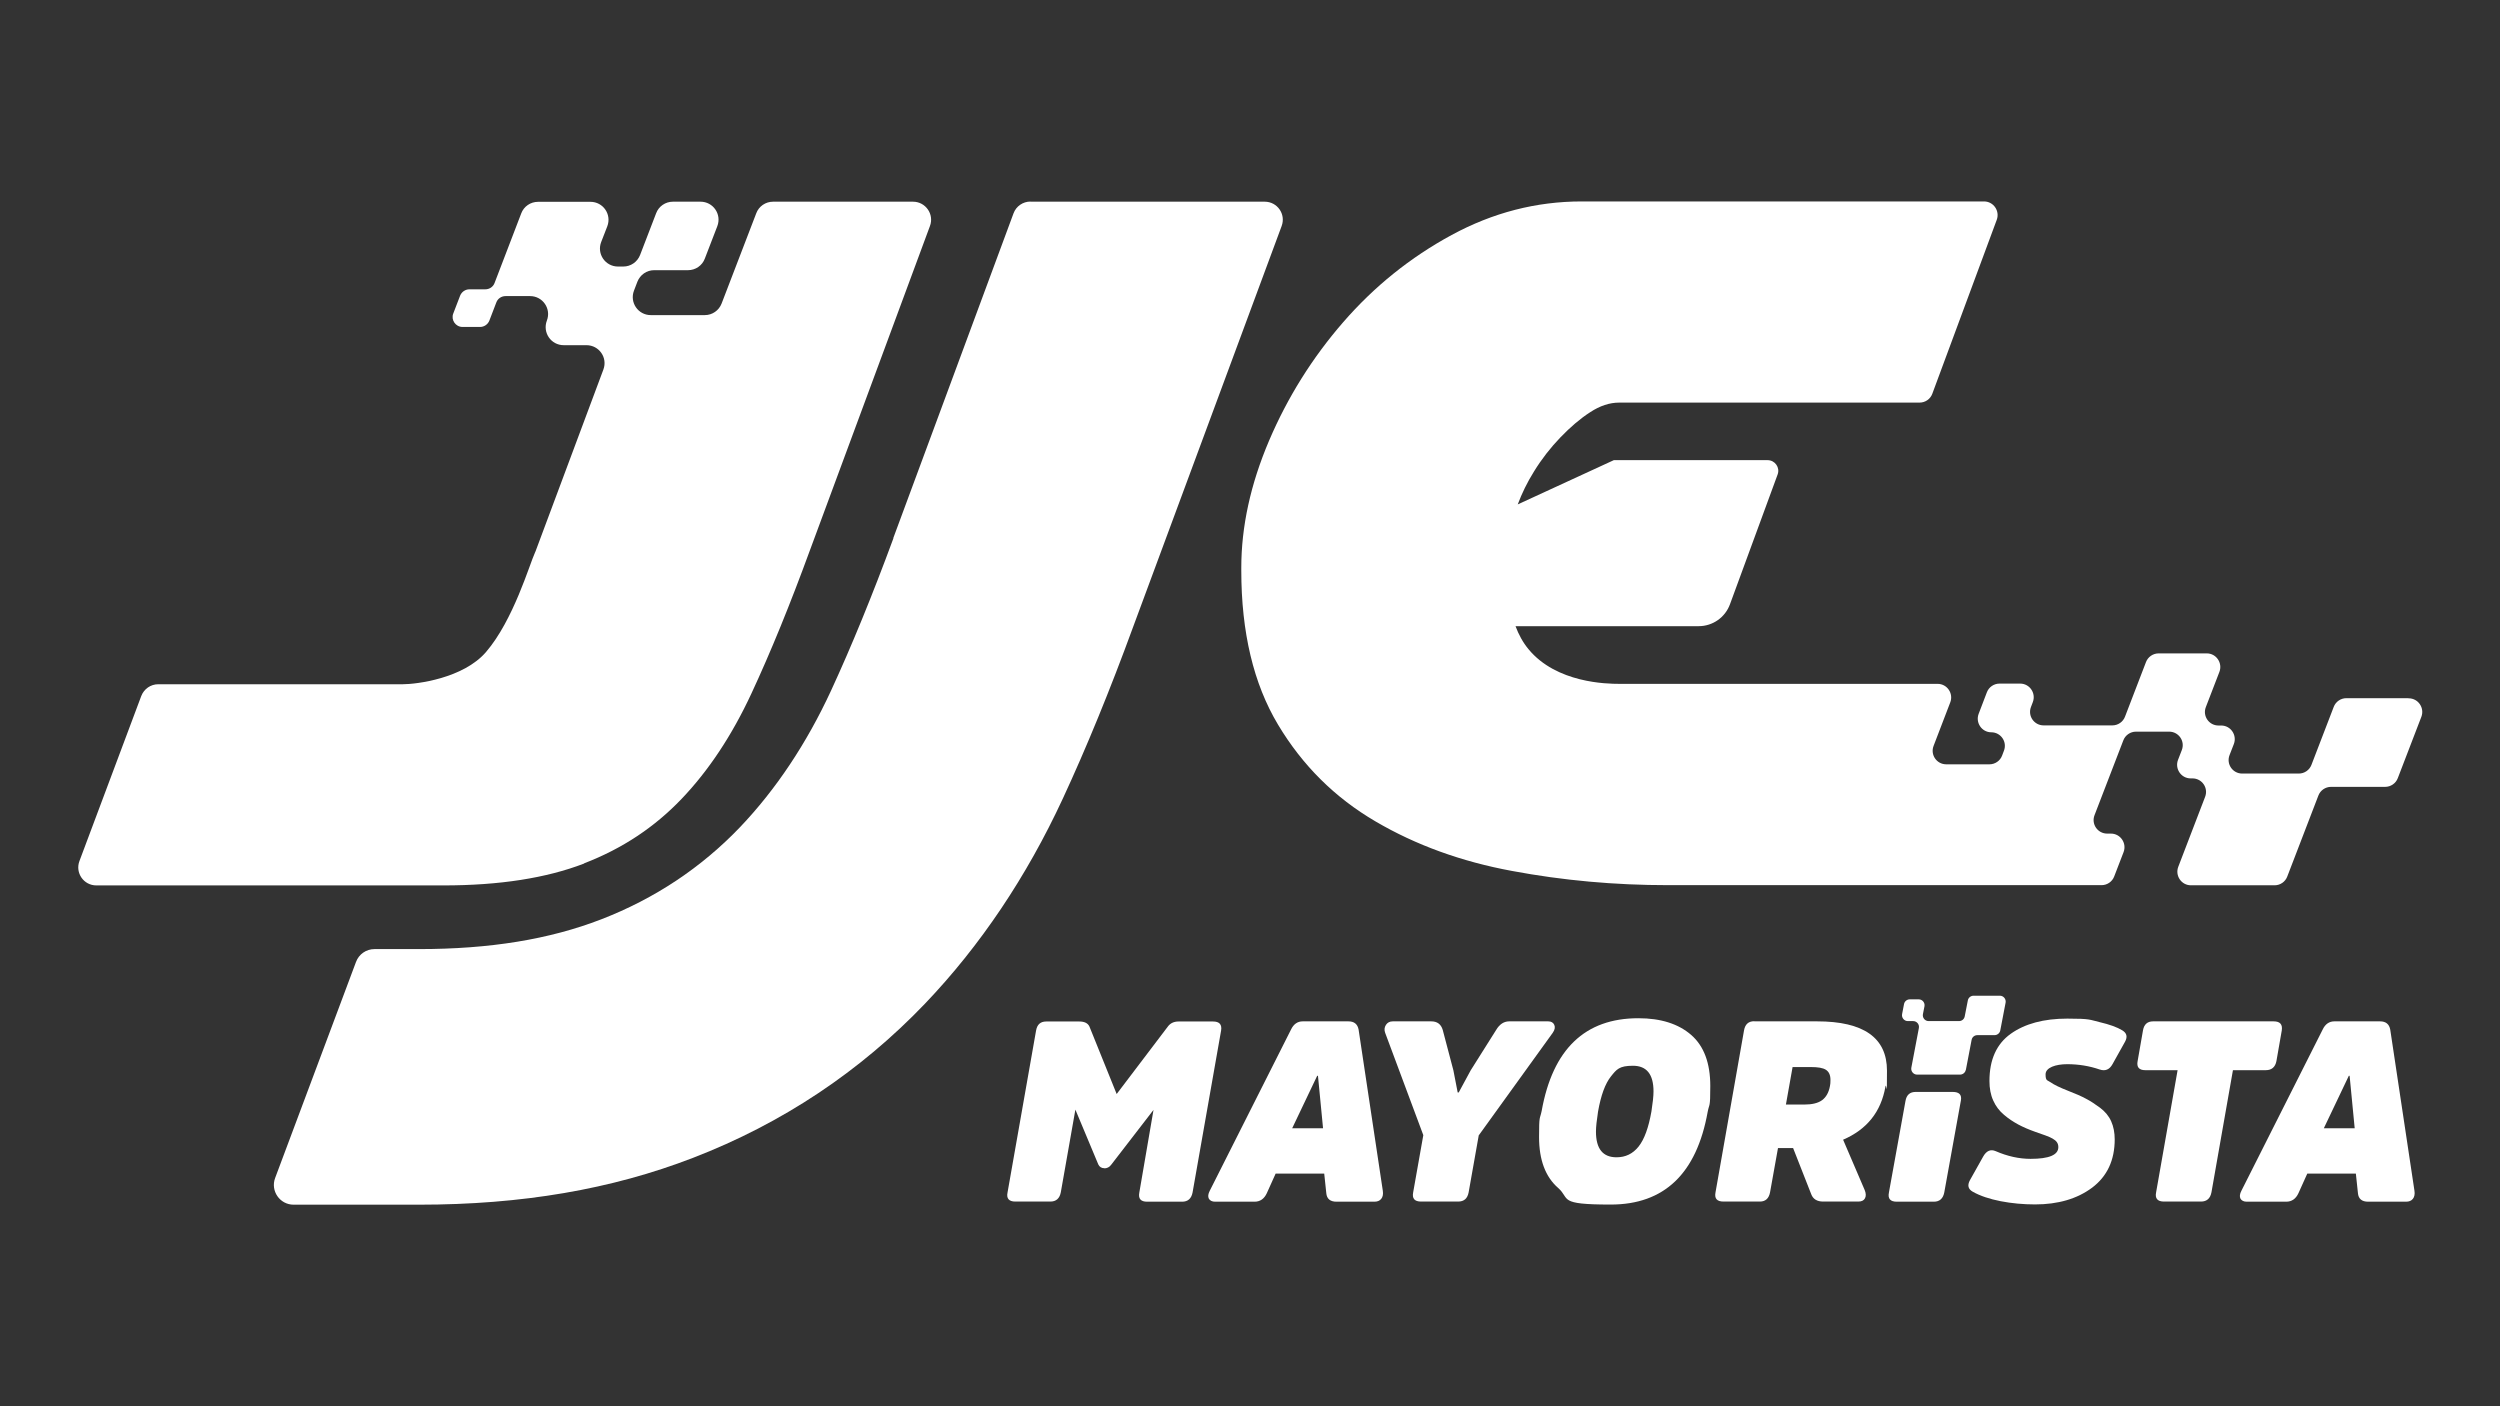
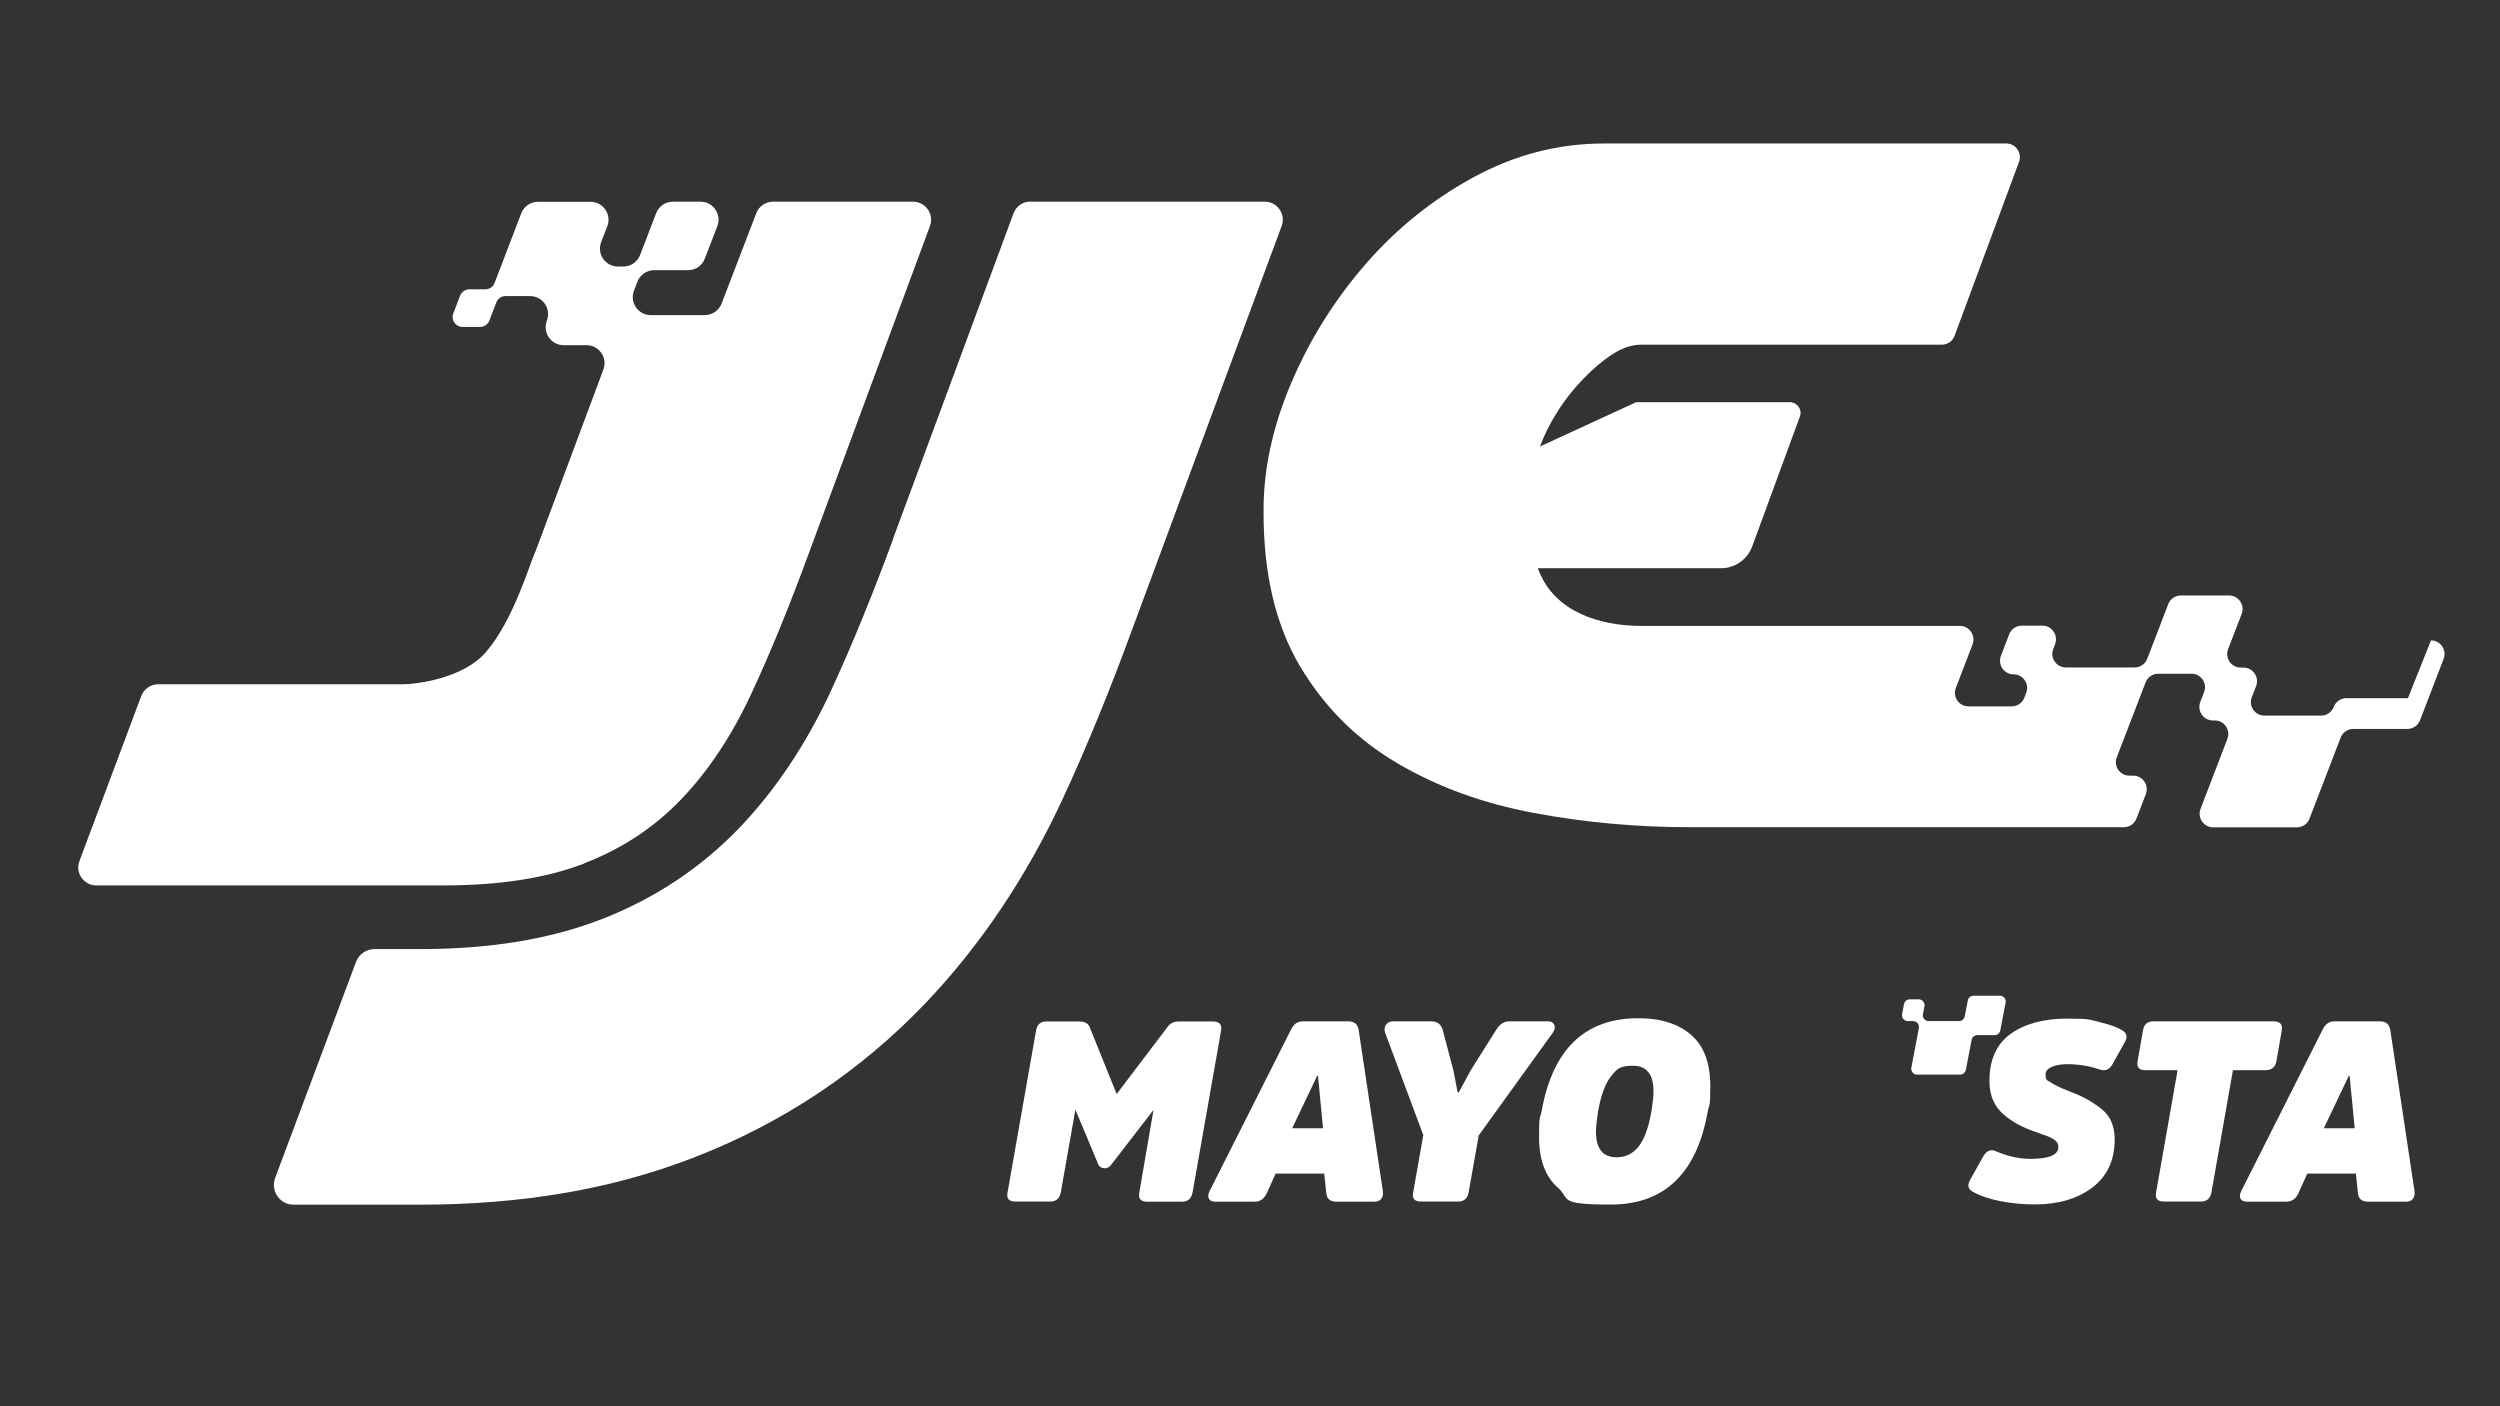
<svg xmlns="http://www.w3.org/2000/svg" id="Capa_1" viewBox="0 0 1920 1080">
  <rect x="0" y="0" width="1920" height="1080" fill="#333333" stroke="none" />
  <defs>
    <style>      .st0 {        fill: #fff;      }    </style>
  </defs>
  <g>
    <path class="st0" d="M848.2,897.2c-2.2,0-3.8-1-4.7-2.9l-17.6-42.1-11.2,63.5c-.9,4.7-3.6,7.1-8,7.1h-26.9c-4.9,0-7-2.3-6-7l21.9-124.3c.8-4.7,3.4-7,7.8-7h25.4c4,0,6.6,1.3,7.8,3.9l20.9,51.8,39.3-51.8c1.9-2.6,4.7-3.9,8.2-3.9h26.5c4.9,0,7,2.3,6.2,7l-21.9,124.3c-.9,4.7-3.6,7.1-8,7.1h-26.9c-4.9,0-6.9-2.3-6-7l10.9-63.5-32.4,42c-1.4,2-3.3,2.9-5.5,2.9Z" />
    <path class="st0" d="M1000.4,784.4h35.2c4.4,0,7,2.1,7.8,6.3l18.6,123.8c.4,2.6,0,4.7-1.2,6.2-1.2,1.5-2.9,2.2-5.3,2.2h-29.1c-4.8,0-7.4-2.2-7.8-6.5l-1.6-15.1h-37.3l-6.8,15.1c-2,4.3-5.1,6.5-9.4,6.5h-30.3c-2.3,0-3.9-.8-4.8-2.3-.8-1.6-.6-3.6.7-6.1l62.4-123.8c2-4.2,5-6.3,9-6.3ZM992.4,866.5h23.7l-3.9-40.3h-.6l-19.2,40.3Z" />
    <path class="st0" d="M1135.7,871.8l-7.8,44c-.9,4.7-3.6,7-8,7h-28.5c-5,0-7-2.3-6.1-7l7.8-44-29.3-78.6c-.8-2.2-.6-4.2.6-6.1,1.2-1.8,2.9-2.7,5.3-2.7h29.5c4.6,0,7.5,2.2,8.8,6.5l8.2,31.1,3.3,17h.8l9.2-17,19.6-31.1c2.6-4.3,5.9-6.5,10-6.5h29.9c2.3,0,3.9.9,4.7,2.7.8,1.8.4,3.8-1.2,6.1l-56.7,78.6Z" />
    <path class="st0" d="M1258.3,782c17.2,0,30.7,4.3,40.5,12.8,9.8,8.5,14.7,21.6,14.7,39.2s-.7,13-2,19.9c-8.5,47.4-33.3,71.2-74.5,71.2s-30.7-4.3-40.4-12.8c-9.7-8.5-14.6-21.5-14.6-39s.6-13.2,2-20.1c8.5-47.4,33.2-71.2,74.3-71.2ZM1241.5,888.8c6.9,0,12.5-2.7,16.9-8.2,4.4-5.5,7.7-14.5,9.9-27,1-6.5,1.6-11.7,1.6-15.4,0-13.2-5.3-19.7-15.8-19.7s-12.5,2.7-16.9,8.2c-4.4,5.5-7.7,14.5-9.9,27-1,6.5-1.6,11.7-1.6,15.4,0,13.2,5.3,19.7,15.8,19.7Z" />
-     <path class="st0" d="M1347.3,784.4h48.2c35.8,0,53.7,12.6,53.7,37.9s-.4,7.8-1.2,12.3c-3.4,19.3-14.2,32.8-32.5,40.7l16.6,38.7c1,2.5,1.1,4.6.2,6.3-.9,1.7-2.6,2.5-5.1,2.5h-27c-4.7,0-7.8-1.9-9.2-5.7l-13.9-35.4h-11.6c0,0-6.1,34-6.1,34-.9,4.7-3.5,7.1-7.8,7.1h-27.9c-5.1,0-7.1-2.3-6.2-7l21.9-124.4c.8-4.7,3.4-7.1,7.8-7.1ZM1371.5,848.3h14.1c6.1,0,10.7-1.1,13.8-3.4,3.1-2.3,5.1-5.9,6-10.8.3-1.2.4-2.7.4-4.7,0-3.8-1.2-6.3-3.5-7.8s-6.2-2.1-11.5-2.1h-14.1l-5.1,28.7Z" />
-     <path class="st0" d="M1450.7,915.8l12.7-70.2c.8-4.7,3.4-7,7.8-7h28.5c4.9,0,7,2.1,6.3,6.4l-12.8,70.8c-.9,4.7-3.6,7.1-8,7.1h-28.5c-4.9,0-7-2.3-6-7Z" />
    <path class="st0" d="M1624.1,874.9c0,16.2-5.8,28.5-17.3,37.2-11.5,8.6-26.2,12.9-43.9,12.9s-36.6-3.3-47.9-9.8c-3.5-2-4.2-4.9-2.1-8.8l10.2-18.2c2.5-4.4,5.7-5.8,9.6-4.1,9,3.9,17.9,5.9,26.8,5.9,14.2,0,21.3-3,21.3-9s-5.9-7.6-17.6-11.7c-5.1-1.8-9.5-3.7-13.2-5.7s-7.4-4.4-10.9-7.4c-3.6-3-6.4-6.7-8.3-11-2-4.4-2.9-9.4-2.9-15,0-16.3,5.4-28.4,16.3-36.2,10.9-7.8,25.4-11.7,43.5-11.7s17.1.9,24.8,2.7c7.7,1.8,13.5,3.9,17.4,6.3,3.5,2.1,4.2,5,2.1,8.8l-9.6,17.2c-2.3,4.2-5.6,5.5-9.8,4.1-7.8-2.7-16.2-4.1-25-4.1s-16.6,2.6-16.6,7.8,1.3,4.3,4,6.2c2.7,1.9,7.1,4,13.2,6.4,5.7,2.2,10.3,4.2,13.8,6.1,3.5,1.8,7.1,4.2,10.9,7,3.8,2.9,6.7,6.3,8.5,10.4,1.8,4,2.7,8.7,2.7,13.9Z" />
    <path class="st0" d="M1641.7,814.9l4.1-23.5c.8-4.7,3.4-7,7.8-7h92.5c5,0,7,2.3,6.3,7l-4.1,23.5c-.9,4.7-3.7,7-8.2,7h-25.2l-16.5,93.8c-.9,4.7-3.6,7.1-8,7.1h-28.5c-4.9,0-7-2.4-6-7.1l16.5-93.8h-24.8c-4.8,0-6.8-2.3-5.9-7Z" />
    <path class="st0" d="M1792.7,784.4h35.2c4.4,0,7,2.1,7.8,6.3l18.6,123.8c.4,2.6,0,4.7-1.2,6.2-1.2,1.5-2.9,2.2-5.3,2.2h-29.1c-4.8,0-7.4-2.2-7.8-6.5l-1.6-15.1h-37.3l-6.8,15.1c-2,4.3-5.1,6.5-9.4,6.5h-30.3c-2.3,0-3.9-.8-4.8-2.3-.8-1.6-.6-3.6.7-6.1l62.4-123.8c2-4.2,5-6.3,9-6.3ZM1784.7,866.5h23.7l-3.9-40.3h-.6l-19.2,40.3Z" />
  </g>
  <path class="st0" d="M1509.8,821.6l4.4-23c.4-2.1,2.2-3.6,4.4-3.6h13.2c2.1,0,4-1.5,4.4-3.6l4.1-21.4c.5-2.7-1.6-5.3-4.4-5.3h-20.2c-2.1,0-4,1.5-4.4,3.6l-2.4,12.3c-.4,2.1-2.2,3.6-4.4,3.6h-23.3c-2.8,0-4.9-2.5-4.4-5.3l1.2-6.1c.5-2.7-1.6-5.3-4.4-5.3h-6.9c-2.1,0-4,1.5-4.4,3.6l-1.5,7.8c-.5,2.7,1.6,5.3,4.4,5.3h4.1c2.8,0,4.9,2.5,4.4,5.3l-5.8,30.5c-.5,2.7,1.6,5.3,4.4,5.3h33c2.1,0,4-1.5,4.4-3.6Z" />
  <path class="st0" d="M791.4,154.8c-5.8,0-11,3.6-13,9l-92.3,249.3v.4c-16.1,43.7-32.2,83-47.9,117-18.8,40.6-42.3,75.8-69.7,104.6-29.8,31.2-65.7,55.1-106.9,71-39.6,15.3-85.3,22.8-139.8,22.8h-34.2c-6.3,0-12,3.9-14.2,9.9l-62.1,165.9c-3.7,9.9,3.6,20.5,14.2,20.5h96.2c79.1,0,148-11.8,210.6-36,68.4-26.4,128.3-66.3,178.2-118.5,42.3-44.3,77.9-97.3,105.8-157.5,18-38.8,36.2-83.2,54-131.9l114-307.7c3.4-9.1-3.3-18.7-13-18.7h-179.8Z" />
  <path class="st0" d="M448.7,663c29.1-11.2,54-27.7,74.8-49.5,20.8-21.8,38.6-48.7,53.5-80.7,14.9-32,29.9-68.8,45.1-110.4l92.1-248.8c3.4-9-3.3-18.7-13-18.7h-107.5c-5.7,0-10.9,3.5-12.9,8.9l-26.6,69.3c-2.1,5.4-7.2,8.9-12.9,8.9h-41.5c-9.7,0-16.4-9.7-12.9-18.8l2.6-6.8c2.1-5.4,7.2-8.9,12.9-8.9h26c5.7,0,10.9-3.5,12.9-8.9l9.6-24.9c3.5-9.1-3.2-18.8-12.9-18.8h-21.2c-5.7,0-10.9,3.5-12.9,8.9l-12.3,32c-2.1,5.4-7.2,8.9-12.9,8.9h-4.1c-9.7,0-16.4-9.7-12.9-18.8l4.7-12.1c3.5-9.1-3.2-18.8-12.9-18.8h-40.3c-5.7,0-10.9,3.5-12.9,8.9l-20.5,53.5c-1.1,2.9-3.9,4.8-7.1,4.8h-12.2c-3.1,0-5.9,1.9-7.1,4.8l-5.3,13.8c-1.9,4.9,1.8,10.3,7.1,10.3h13.5c3.1,0,5.9-1.9,7.1-4.8l5.4-14.1c1.1-2.9,3.9-4.8,7.1-4.8h18.8c9.7,0,16.4,9.7,12.9,18.8h0c-3.5,9.2,3.2,18.9,12.9,18.9h17.5c9.7,0,16.4,9.6,13,18.7l-52.1,139.6c-.1.3-.3.6-.4.9-4.2,9-16.5,51.8-37.6,76.4-17.5,20.4-53.5,24.8-64,24.8H121.5c-5.8,0-10.9,3.6-13,9l-47.5,126.8c-3.4,9.1,3.3,18.7,13,18.7h266.6c42.9,0,78.9-5.6,108-16.8Z" />
-   <path class="st0" d="M1849.3,536.2h-47.3c-4.3,0-8.2,2.7-9.7,6.7l-17.1,44.5c-1.5,4-5.4,6.7-9.7,6.7h-43.5c-7.3,0-12.4-7.3-9.7-14.2l3.3-8.5c2.6-6.8-2.4-14.2-9.7-14.2h-2.1c-7.3,0-12.4-7.3-9.7-14.2l10.4-27c2.6-6.8-2.4-14.2-9.7-14.2h-37c-4.3,0-8.2,2.7-9.7,6.7l-16.1,41.9c-1.5,4-5.4,6.7-9.7,6.7h-52.8c-7.3,0-12.4-7.3-9.7-14.2l1.4-3.7c2.6-6.8-2.4-14.2-9.7-14.2h-15.9c-4.3,0-8.2,2.7-9.7,6.7l-6.3,16.5c-2.6,6.8,2.4,14.2,9.7,14.2h0c7.3,0,12.4,7.3,9.7,14.2l-1.4,3.7c-1.5,4-5.4,6.7-9.7,6.7h-33.2c-7.3,0-12.4-7.3-9.7-14.2l12.8-33.4c2.6-6.8-2.4-14.2-9.7-14.2h-244.6c-9.3,0-48.2-.6-69.6-26.6-4.4-5.3-7.6-11.3-10-17.7h140.7c10.7,0,20.3-6.7,24-16.8l36.6-99.7c2-5.3-2-11-7.7-11h-118.1l-73.8,34c3.2-8.5,7.3-17,12.5-25.3,5.9-9.6,12.7-18.3,20.3-26.2,7.6-7.9,15.2-14.4,22.8-19.3,7.6-5,15-7.4,22.3-7.4h230.7c4.4,0,8.3-2.7,9.8-6.8l49.5-133.6c2.5-6.8-2.5-14.1-9.8-14.1h-308.9c-35,0-68.3,8.6-100,25.8-31.7,17.2-59.4,39.5-83.2,66.9-23.8,27.4-42.8,57.8-57,91.1-14.2,33.4-21.3,65.9-21.3,97.6v2c0,47.5,9.4,87,28.2,118.4,18.8,31.4,43.7,56.1,74.8,74.3,31,18.2,66,30.9,105,38.1,39,7.3,78.9,10.9,119.9,10.9h330.2s2.6,0,2.6,0c4.3,0,8.2-2.7,9.7-6.7l7.2-18.7c2.6-6.8-2.4-14.2-9.7-14.2h-2.9c-7.3,0-12.4-7.3-9.7-14.2l22.1-57.4c1.5-4,5.4-6.7,9.7-6.7h25.5c7.3,0,12.4,7.3,9.7,14.2l-2.9,7.5c-2.6,6.8,2.4,14.2,9.7,14.2h1.4c7.3,0,12.4,7.3,9.7,14.2l-20.6,53.7c-2.6,6.8,2.4,14.2,9.7,14.2h64.3c4.3,0,8.2-2.7,9.7-6.7l23.9-62.2c1.5-4,5.4-6.7,9.7-6.7h41.6c4.3,0,8.2-2.7,9.7-6.7l18.1-47.1c2.6-6.8-2.4-14.2-9.7-14.2Z" />
+   <path class="st0" d="M1849.3,536.2h-47.3c-4.3,0-8.2,2.7-9.7,6.7c-1.5,4-5.4,6.7-9.7,6.7h-43.5c-7.3,0-12.4-7.3-9.7-14.2l3.3-8.5c2.6-6.8-2.4-14.2-9.7-14.2h-2.1c-7.3,0-12.4-7.3-9.7-14.2l10.4-27c2.6-6.8-2.4-14.2-9.7-14.2h-37c-4.3,0-8.2,2.7-9.7,6.7l-16.1,41.9c-1.5,4-5.4,6.7-9.7,6.7h-52.8c-7.3,0-12.4-7.3-9.7-14.2l1.4-3.7c2.6-6.8-2.4-14.2-9.7-14.2h-15.9c-4.3,0-8.2,2.7-9.7,6.7l-6.3,16.5c-2.6,6.8,2.4,14.2,9.7,14.2h0c7.3,0,12.4,7.3,9.7,14.2l-1.4,3.7c-1.5,4-5.4,6.7-9.7,6.7h-33.2c-7.3,0-12.4-7.3-9.7-14.2l12.8-33.4c2.6-6.8-2.4-14.2-9.7-14.2h-244.6c-9.3,0-48.2-.6-69.6-26.6-4.4-5.3-7.6-11.3-10-17.7h140.7c10.7,0,20.3-6.7,24-16.8l36.6-99.7c2-5.3-2-11-7.7-11h-118.1l-73.8,34c3.2-8.5,7.3-17,12.5-25.3,5.9-9.6,12.7-18.3,20.3-26.2,7.6-7.9,15.2-14.4,22.8-19.3,7.6-5,15-7.4,22.3-7.4h230.7c4.4,0,8.3-2.7,9.8-6.8l49.5-133.6c2.5-6.8-2.5-14.1-9.8-14.1h-308.9c-35,0-68.3,8.6-100,25.8-31.7,17.2-59.4,39.5-83.2,66.9-23.8,27.4-42.8,57.8-57,91.1-14.2,33.4-21.3,65.9-21.3,97.6v2c0,47.5,9.4,87,28.2,118.4,18.8,31.4,43.7,56.1,74.8,74.3,31,18.2,66,30.9,105,38.1,39,7.3,78.9,10.9,119.9,10.9h330.2s2.6,0,2.6,0c4.3,0,8.2-2.7,9.7-6.7l7.2-18.7c2.6-6.8-2.4-14.2-9.7-14.2h-2.9c-7.3,0-12.4-7.3-9.7-14.2l22.1-57.4c1.5-4,5.4-6.7,9.7-6.7h25.5c7.3,0,12.4,7.3,9.7,14.2l-2.9,7.5c-2.6,6.8,2.4,14.2,9.7,14.2h1.4c7.3,0,12.4,7.3,9.7,14.2l-20.6,53.7c-2.6,6.8,2.4,14.2,9.7,14.2h64.3c4.3,0,8.2-2.7,9.7-6.7l23.9-62.2c1.5-4,5.4-6.7,9.7-6.7h41.6c4.3,0,8.2-2.7,9.7-6.7l18.1-47.1c2.6-6.8-2.4-14.2-9.7-14.2Z" />
</svg>